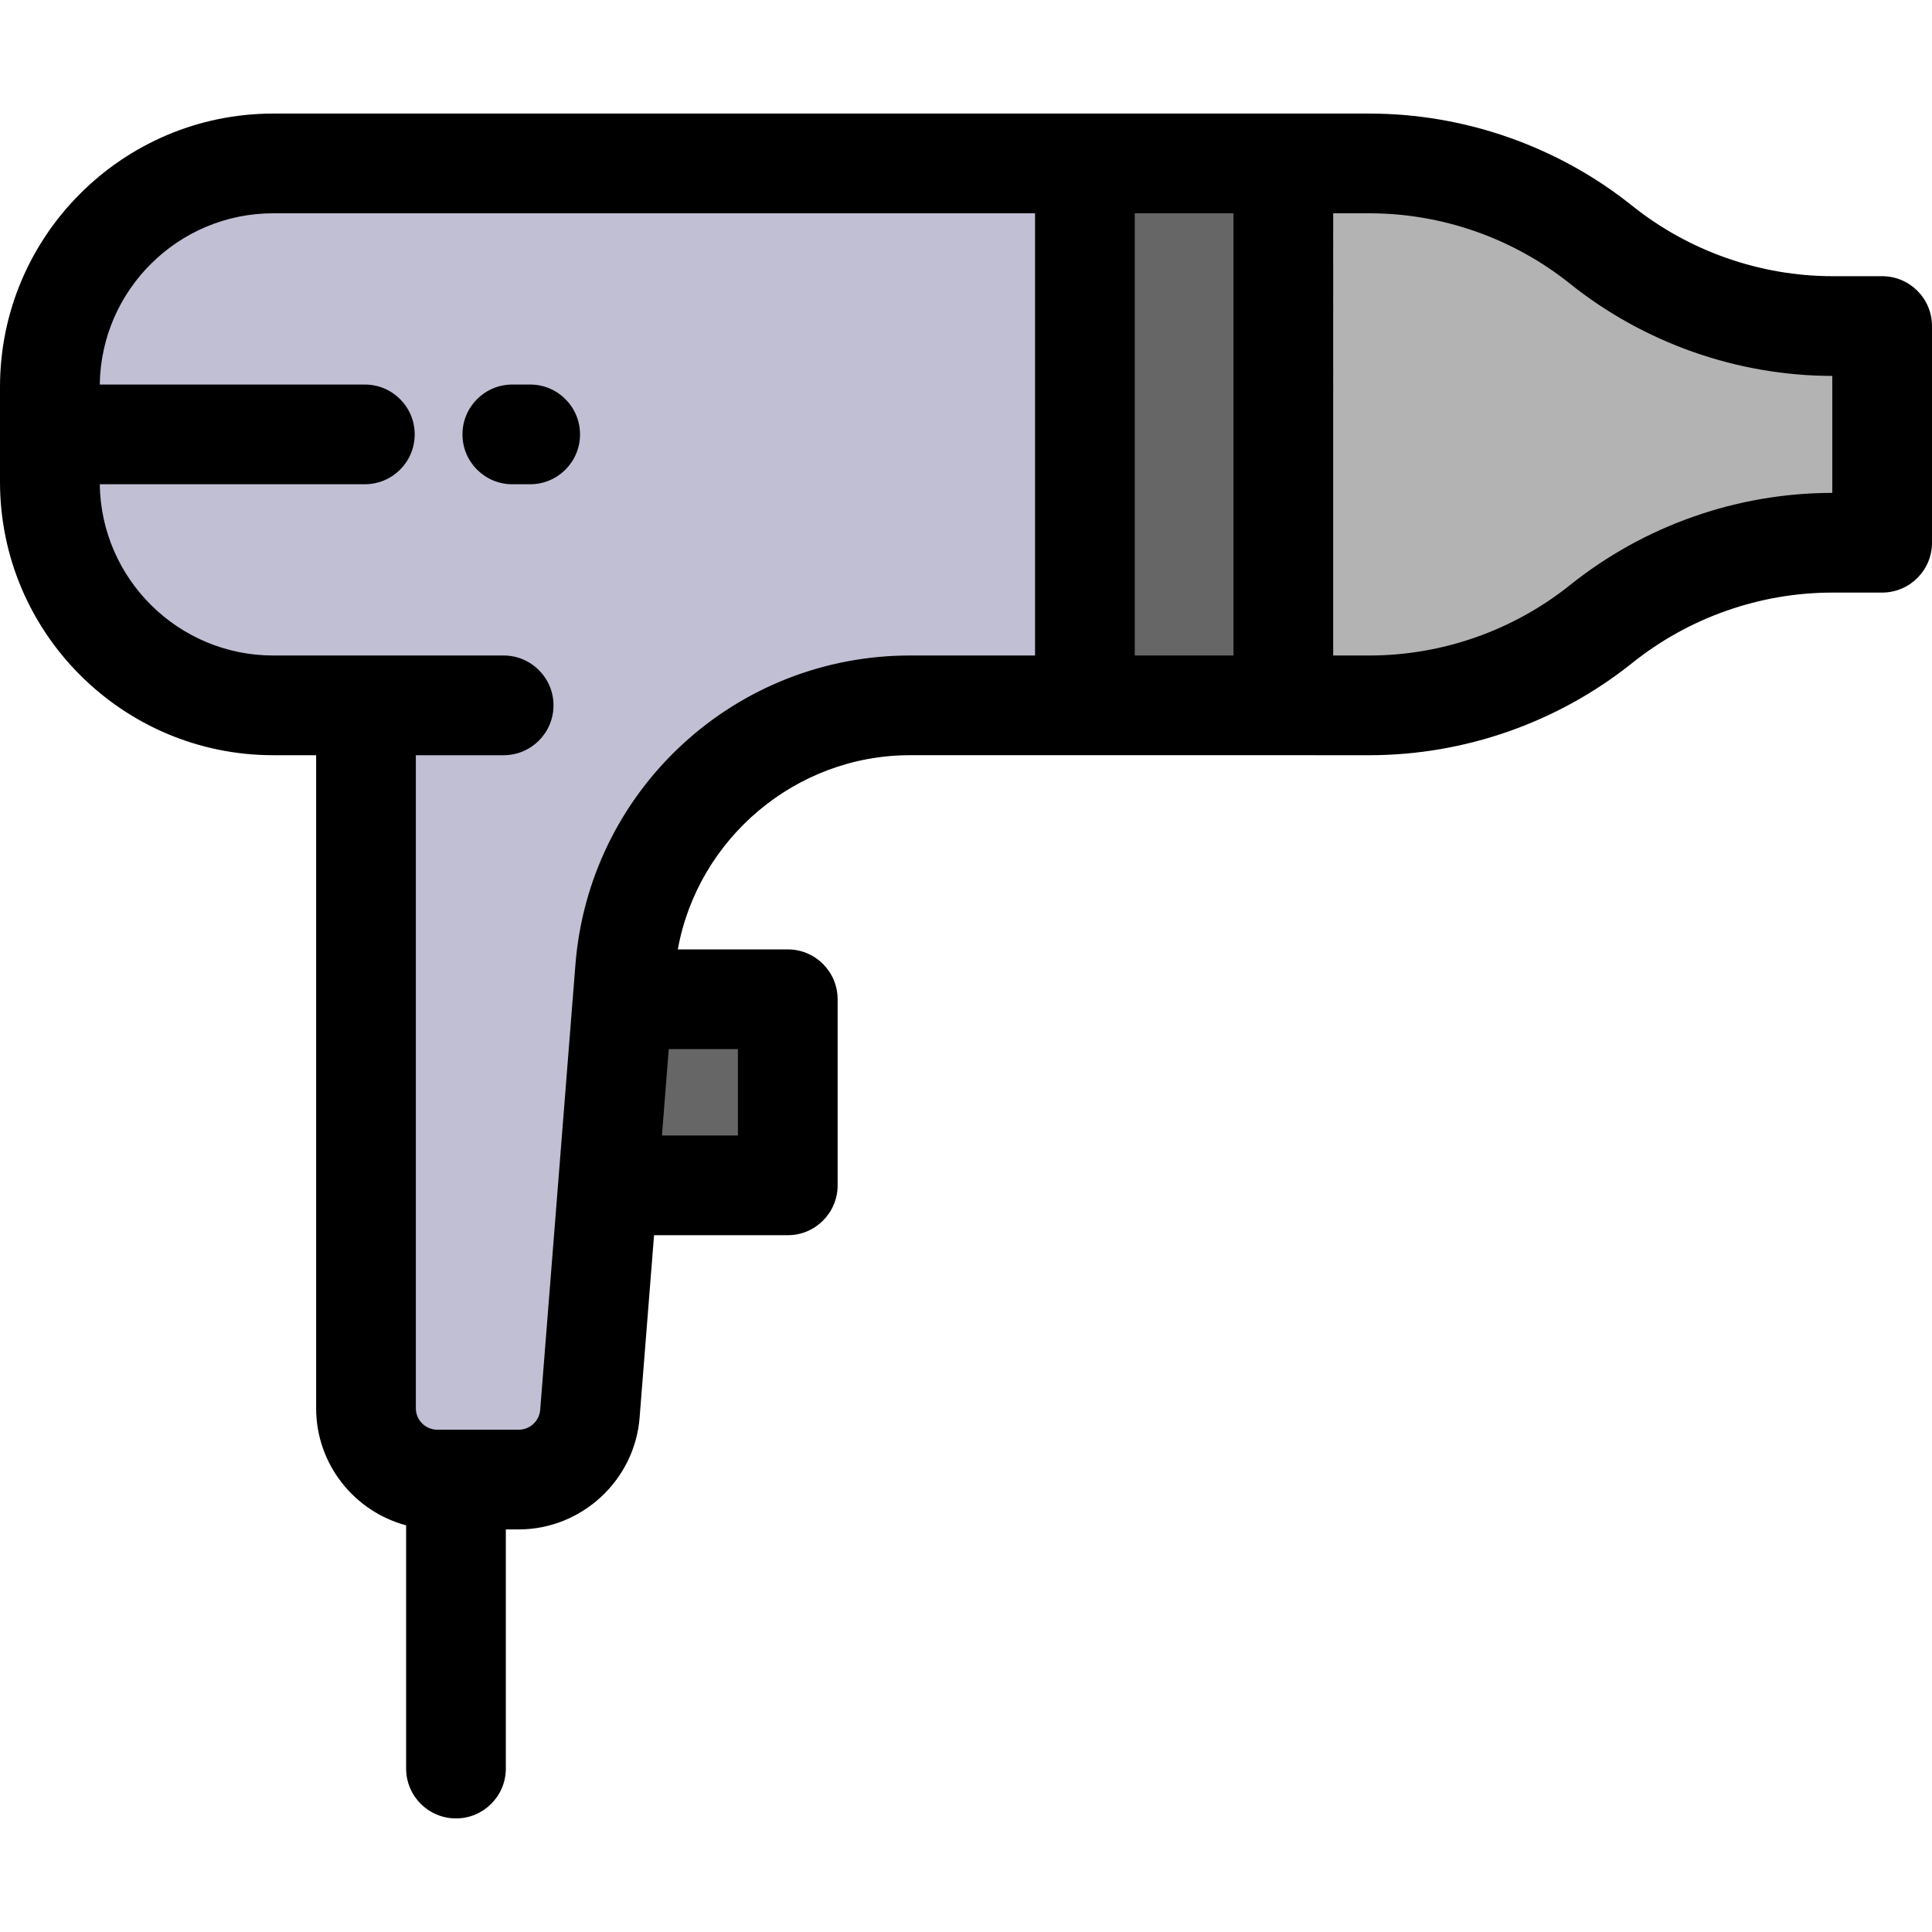
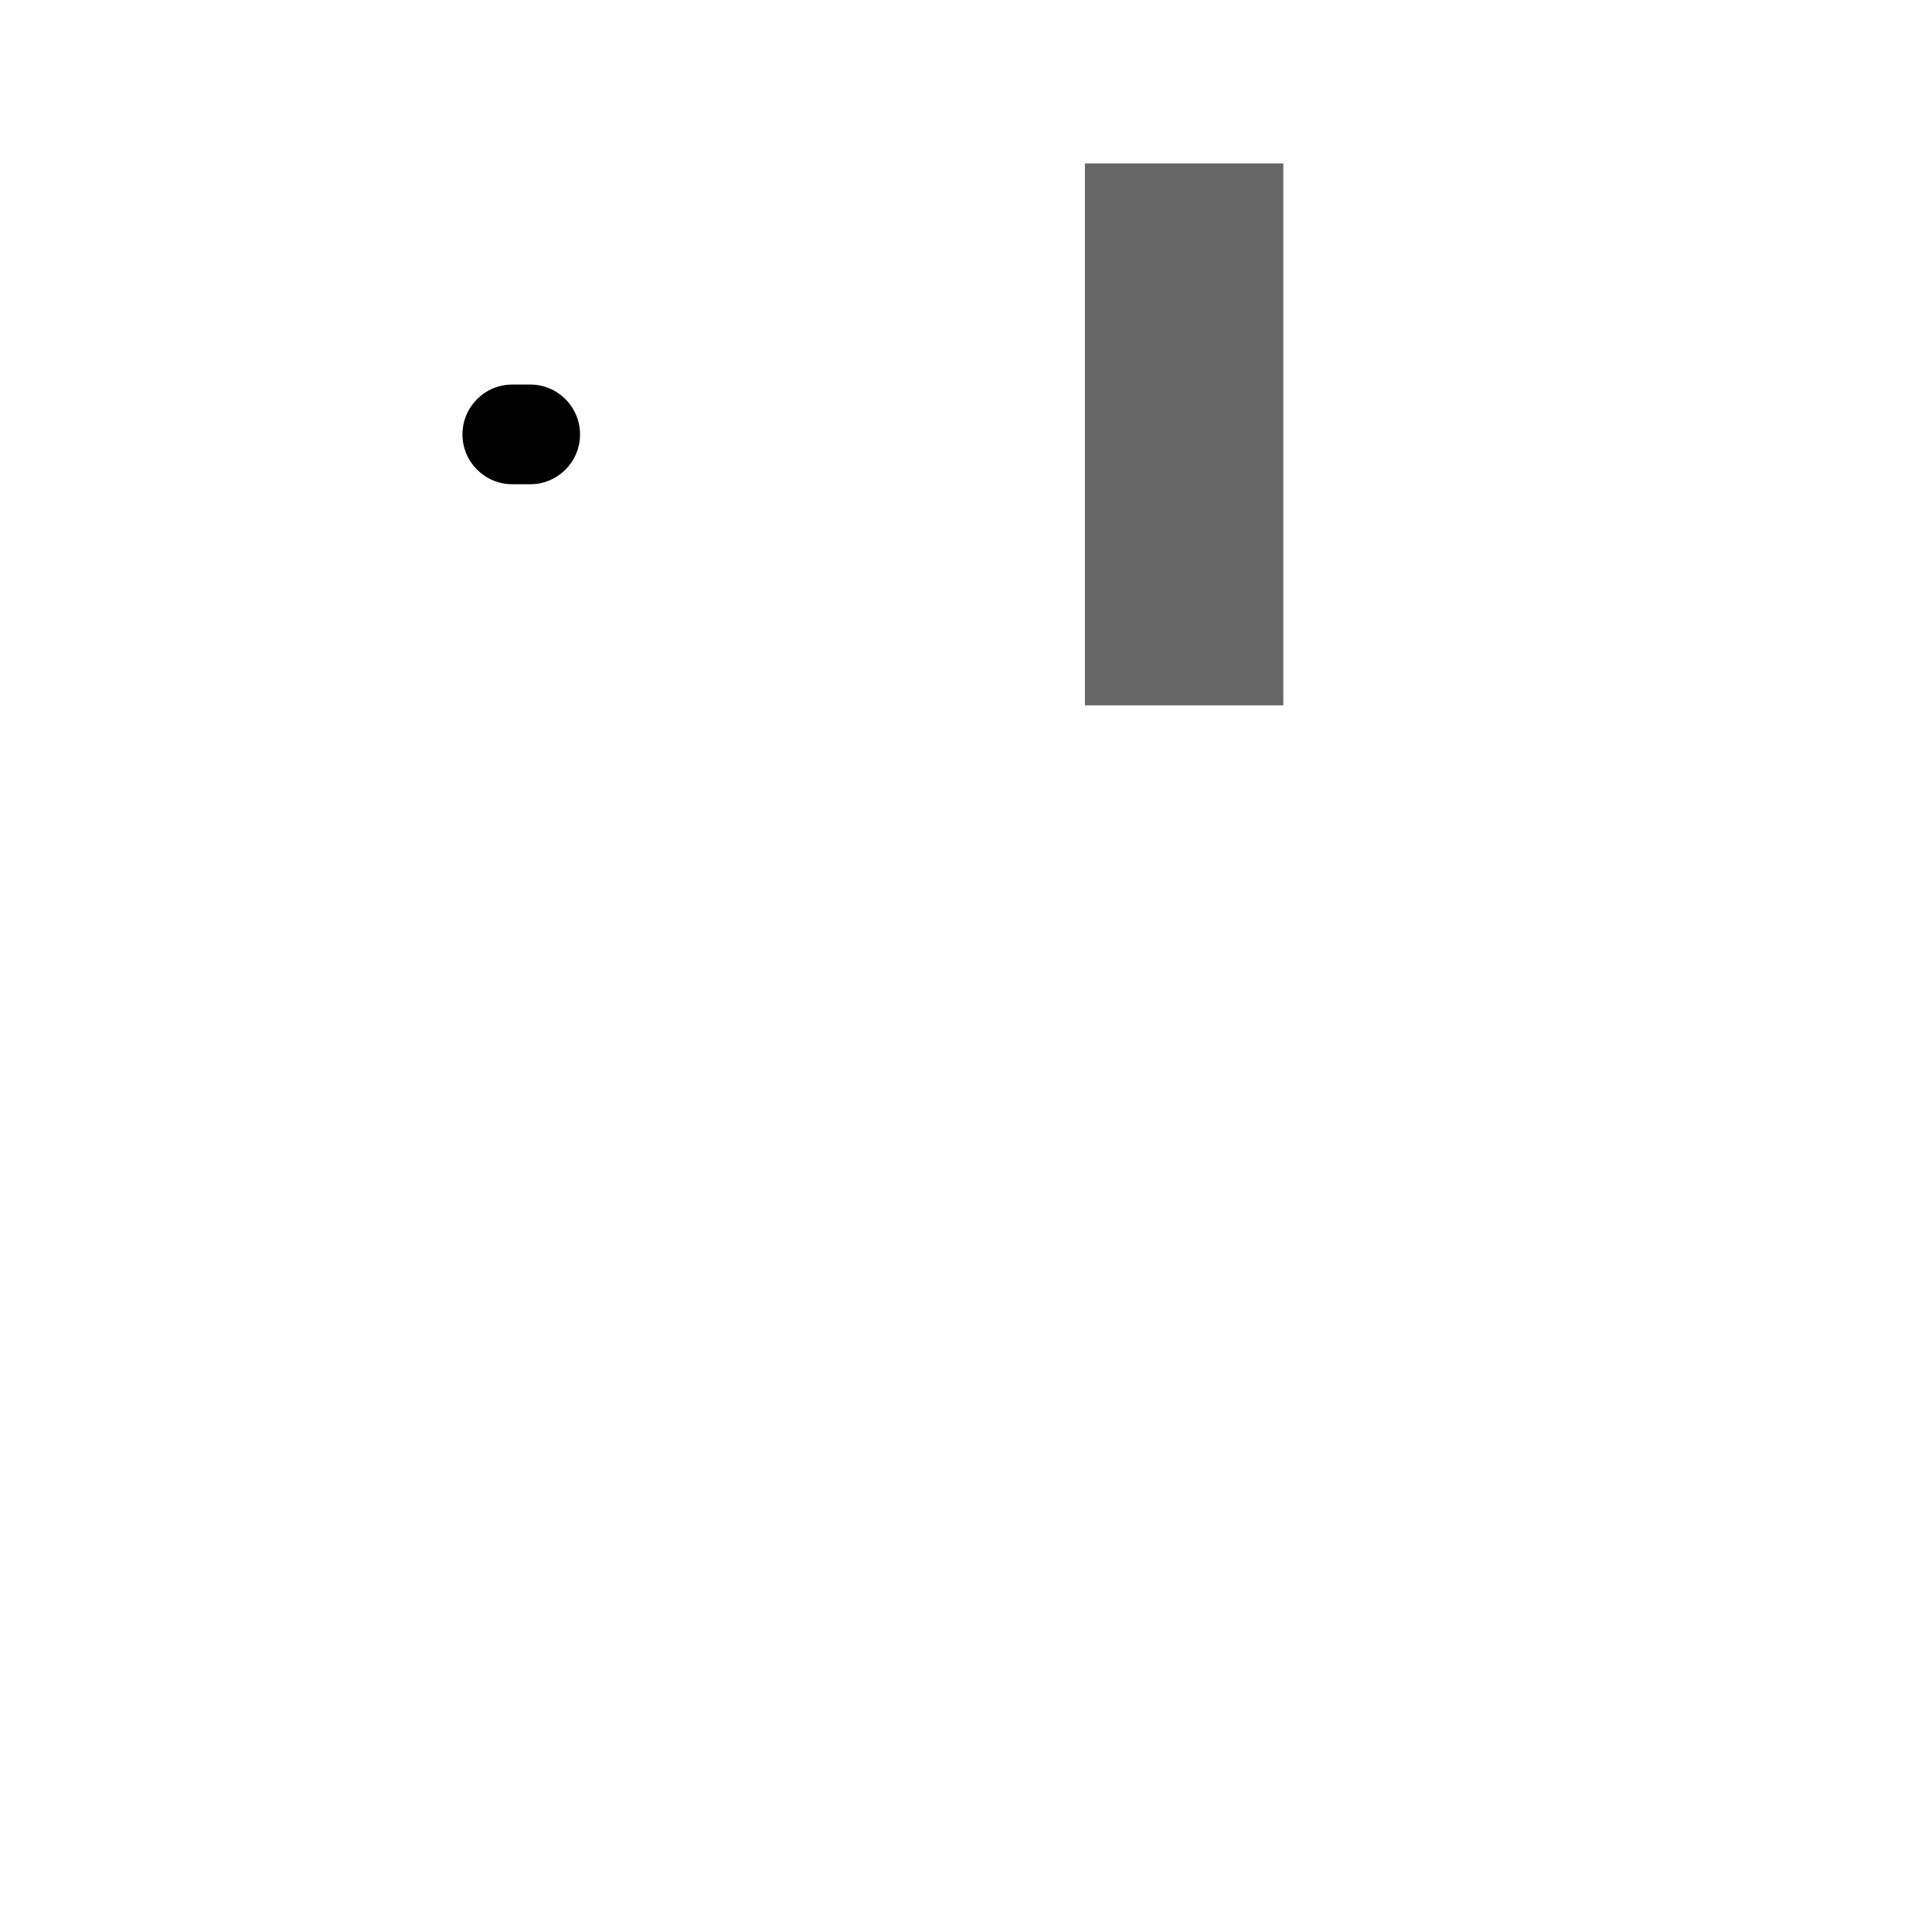
<svg xmlns="http://www.w3.org/2000/svg" version="1.1" id="Layer_1" viewBox="0 0 512 512" xml:space="preserve">
-   <path style="fill:#B3B3B3;" d="M498.788,86.409v57.42h-13.067c-11.164,0-22.157,1.903-32.542,5.549  c-10.385,3.647-20.162,9.037-28.869,16c-17.427,13.952-39.095,21.549-61.41,21.549h-22.804V43.31H362.9  c22.315,0,43.984,7.597,61.41,21.549c17.427,13.939,39.082,21.549,61.41,21.549L498.788,86.409L498.788,86.409z" />
-   <rect x="287.511" y="43.31" style="fill:#DBB67E;" width="52.585" height="143.617" />
-   <path style="fill:#C0BFD4;" d="M13.212,115.119v-12.604c0-32.7,26.504-59.204,59.204-59.204h215.095v143.617h-46.388  c-39.491,0-72.337,30.362-75.455,69.721l-0.647,8.165l-3.898,49.321l-4.796,60.552c-0.78,9.83-8.984,17.414-18.841,17.414h-16.647  h-4.955c-10.438,0-18.893-8.469-18.893-18.907V186.927H72.416c-32.7,0-59.204-26.504-59.204-59.204V115.119z" />
  <g>
-     <polygon style="fill:#666666;" points="208.766,264.813 208.766,314.134 161.123,314.134 165.021,264.813  " />
    <polyline style="fill:#666666;" points="287.511,43.31 340.096,43.31 340.096,186.927 287.511,186.927  " />
  </g>
-   <path d="M498.788,73.196h-13.067c-19.24,0-38.119-6.625-53.153-18.65C412.877,38.78,388.135,30.098,362.9,30.098h-22.804H287.51  H72.416C32.485,30.098,0,62.584,0,102.514v25.209c0,39.93,32.485,72.416,72.416,72.416h11.363v173.054  c0,14.855,10.134,27.381,23.848,31.035v64.461c0,7.297,5.915,13.212,13.212,13.212c7.297,0,13.212-5.915,13.212-13.212v-63.379  h3.435c16.635,0,30.697-12.993,32.012-29.582l3.832-48.383h35.436c7.297,0,13.212-5.915,13.212-13.212v-49.321  c0-7.297-5.915-13.212-13.212-13.212h-29.137c5.284-29.306,31.191-51.462,61.494-51.462h46.387h52.586H362.9  c25.235,0,49.977-8.682,69.661-24.443c7.511-6.005,15.921-10.666,24.996-13.853c9.074-3.187,18.55-4.803,28.163-4.803h13.067  c7.296,0,13.212-5.915,13.212-13.212V86.409C512,79.112,506.084,73.196,498.788,73.196z M195.554,278.025v22.897H175.42l1.81-22.897  H195.554z M274.298,173.715h-33.175c-22.433,0-43.859,8.384-60.335,23.61c-16.472,15.222-26.52,35.92-28.291,58.279l-0.647,8.165  c0,0.001,0,0.003,0,0.004l-3.898,49.313c0,0.001,0,0.003,0,0.004l-4.796,60.55c-0.233,2.942-2.724,5.245-5.671,5.245h-21.601  c-3.133,0-5.681-2.554-5.681-5.694V200.139h23.267c7.297,0,13.212-5.915,13.212-13.212s-5.915-13.212-13.212-13.212H96.991H72.416  c-25.156,0-45.648-20.305-45.976-45.384h70.247c7.297,0,13.212-5.915,13.212-13.212s-5.915-13.212-13.212-13.212H26.44  c0.328-25.079,20.82-45.384,45.976-45.384h201.883v117.192H274.298z M326.884,173.715h-26.161V56.523h26.161V173.715z   M485.576,130.617c-12.552,0.016-24.924,2.134-36.774,6.296c-11.887,4.175-22.903,10.28-32.749,18.152  c-15.022,12.027-33.897,18.65-53.151,18.65h-9.592V56.523h9.592c19.254,0,38.129,6.623,53.157,18.656  c19.67,15.732,44.353,24.41,69.517,24.443V130.617z" />
  <path d="M135.769,128.331h4.733c7.297,0,13.212-5.915,13.212-13.212s-5.915-13.212-13.212-13.212h-4.733  c-7.297,0-13.212,5.915-13.212,13.212S128.472,128.331,135.769,128.331z" />
</svg>